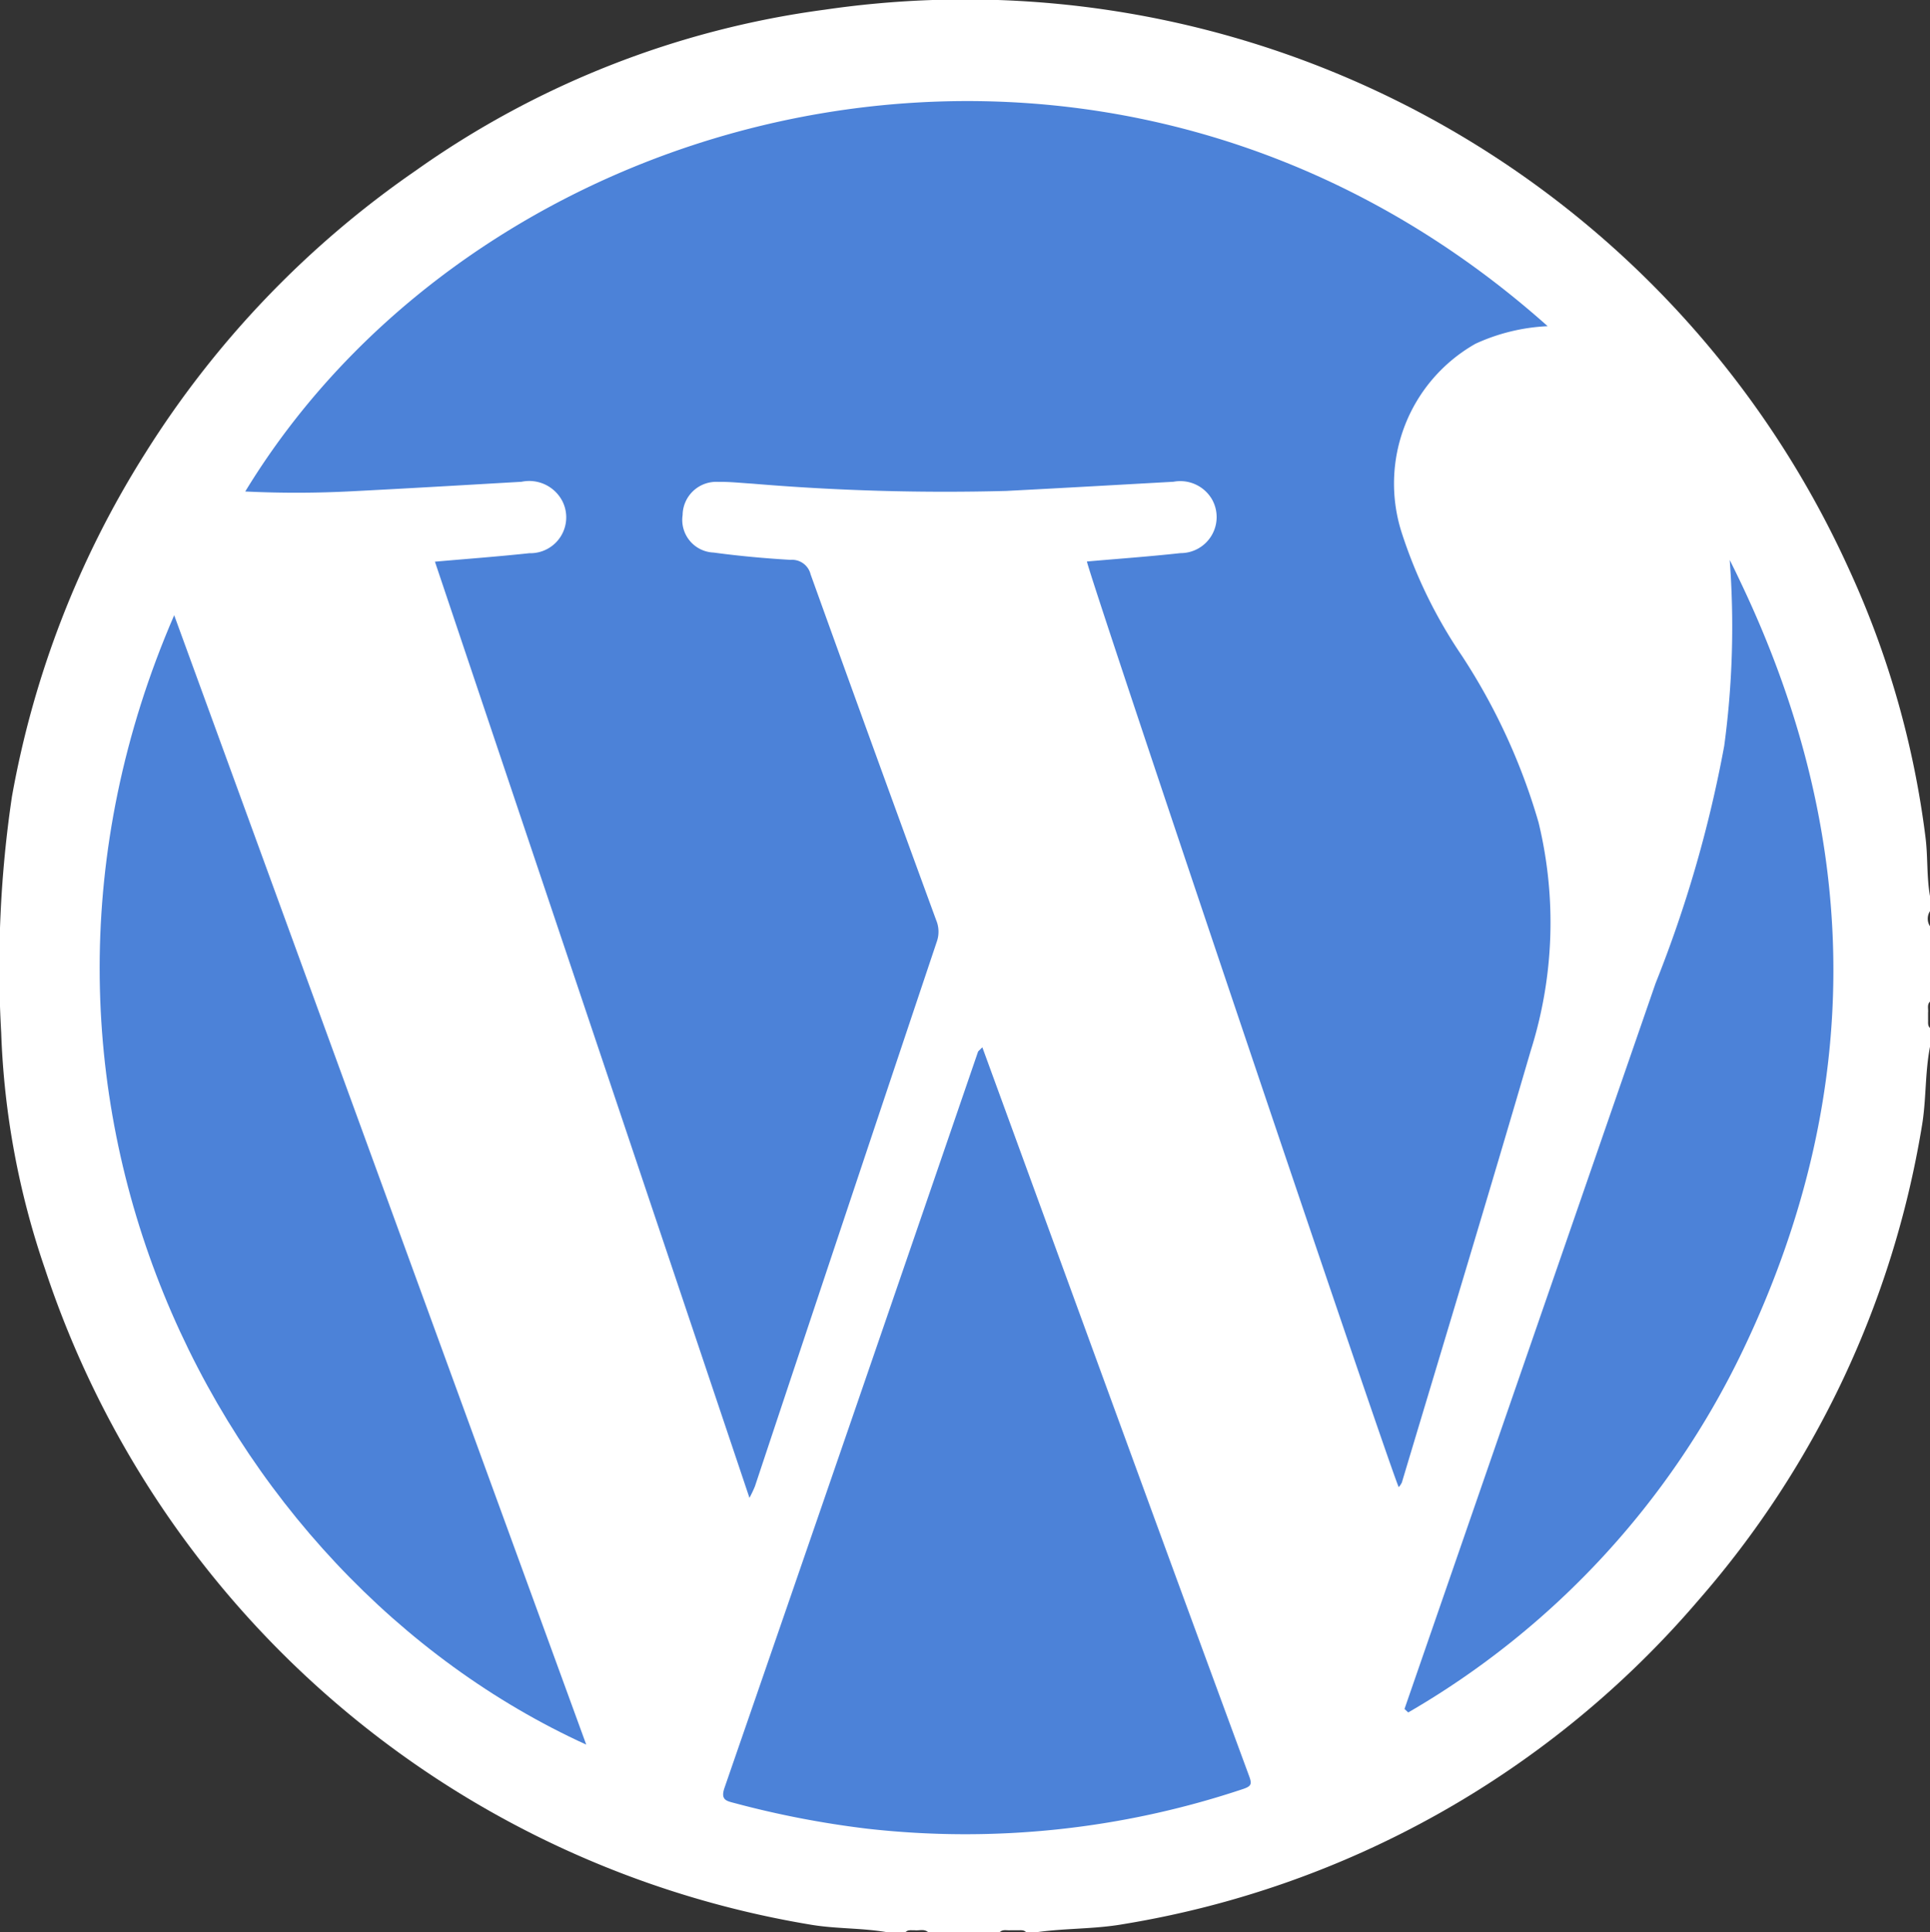
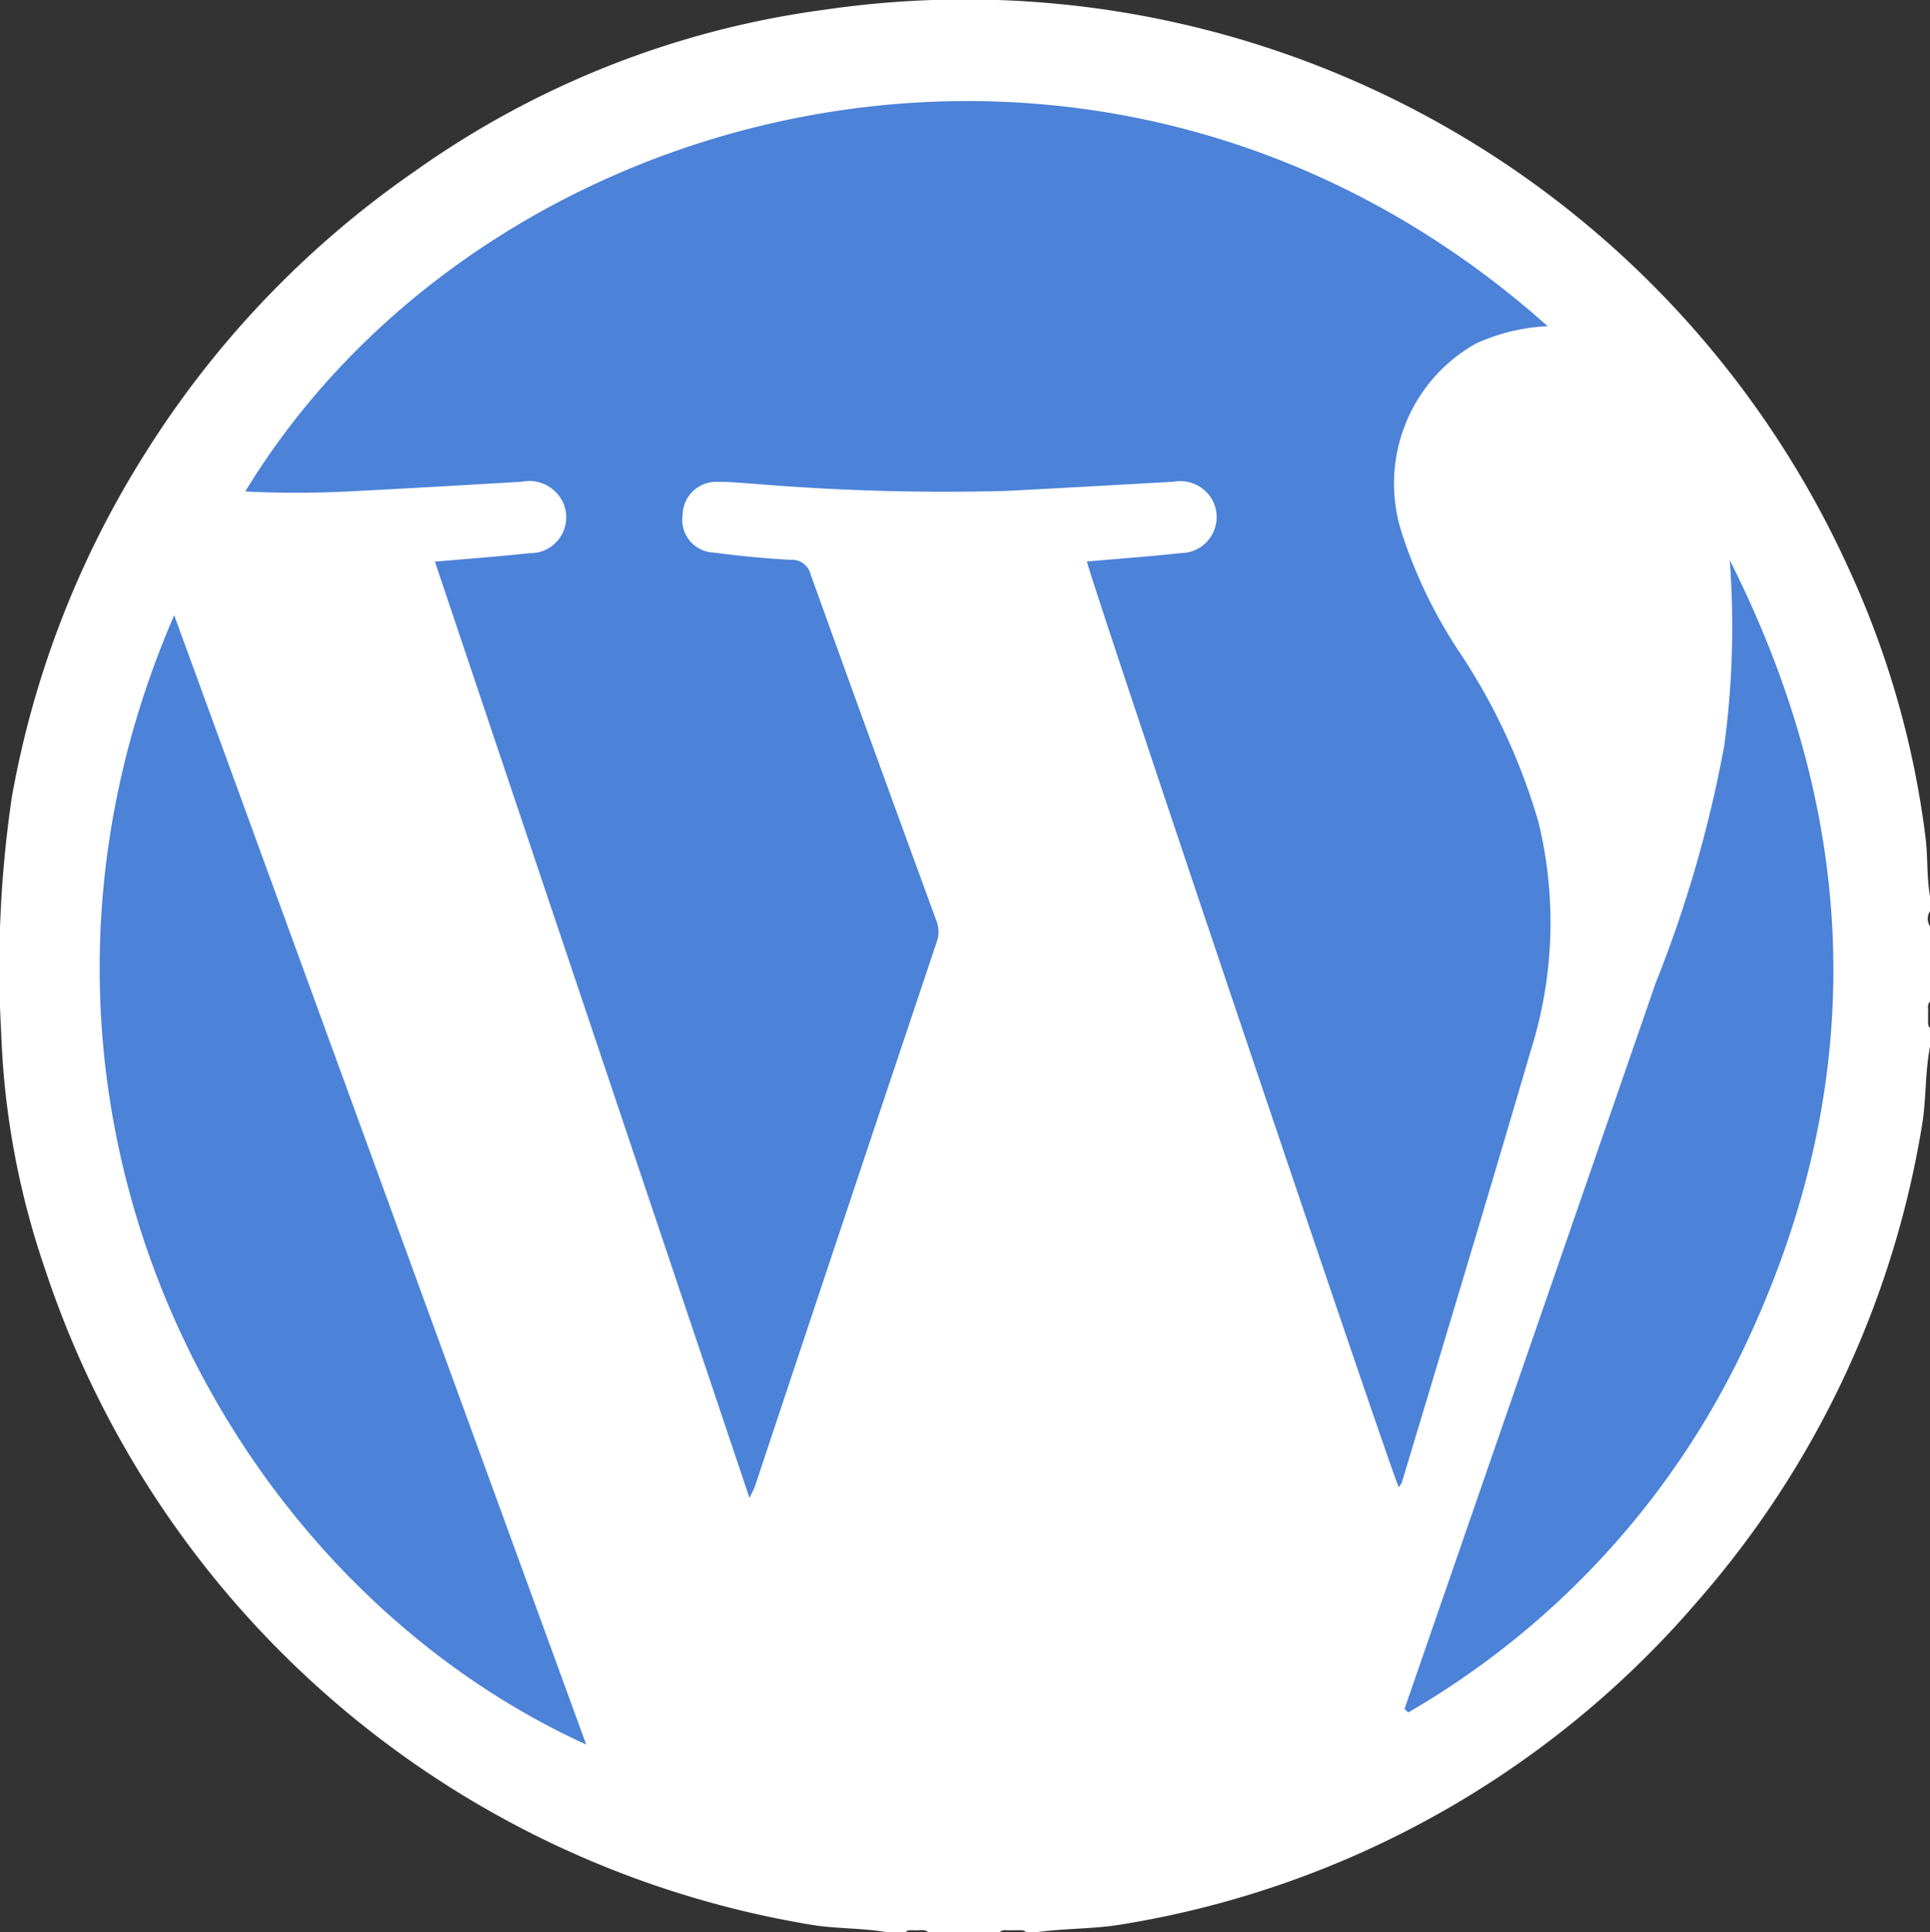
<svg xmlns="http://www.w3.org/2000/svg" width="75.334" height="75.397" viewBox="0 0 75.334 75.397">
  <rect x="0" y="0" width="75.334" height="75.397" fill="#333333" stroke="none" />
  <defs>
    <clipPath id="clip-path">
      <rect id="Rectangle_44" data-name="Rectangle 44" width="75.334" height="75.397" fill="none" />
    </clipPath>
  </defs>
  <g id="Group_57" data-name="Group 57" transform="translate(-9 -14.756)">
    <g id="Group_56" data-name="Group 56" transform="translate(9 14.756)" clip-path="url(#clip-path)">
      <path id="Path_35" data-name="Path 35" d="M40.492,75.4h-.441c-.094-.1-.219-.069-.333-.075h-.269c-.143.018-.3-.05-.426.075H36.228c-.162-.14-.357-.049-.534-.075-.12.009-.25-.031-.348.075h-.735c-.985-.167-1.989-.125-2.974-.293A38.039,38.039,0,0,1,1.755,49.515,31.665,31.665,0,0,1,.047,40.307a45.348,45.348,0,0,1,.418-9.215A37.356,37.356,0,0,1,5.671,17.683,37.759,37.759,0,0,1,16.213,6.667,35.717,35.717,0,0,1,32.193.378,37.875,37.875,0,0,1,72.151,22.167a35.536,35.536,0,0,1,3.013,10.555c.089.745.038,1.5.17,2.248v.588a.534.534,0,0,0,0,.588v2.94c-.125.125-.058.284-.075.427v.269c.007.115-.025.239.075.332v.736c-.2,1.029-.141,2.083-.32,3.117A37.31,37.31,0,0,1,66.285,62.46,37.506,37.506,0,0,1,43.832,75.09c-1.105.193-2.231.155-3.34.308" transform="translate(0 0)" fill="#fff" />
      <path id="Path_36" data-name="Path 36" d="M29.45,58.533,17.173,22c1.259-.111,2.474-.2,3.687-.331a1.4,1.4,0,0,0,1.294-2.018,1.458,1.458,0,0,0-1.6-.769c-2.2.127-4.4.257-6.6.369a41.394,41.394,0,0,1-4.185.01C19.272,3.641,43.587-2.368,60.606,12.81a7.544,7.544,0,0,0-2.818.686,6.27,6.27,0,0,0-2.872,7.394,18.858,18.858,0,0,0,2.346,4.787,24.08,24.08,0,0,1,2.989,6.5,16.59,16.59,0,0,1-.308,8.913C58.3,46.711,56.6,52.321,54.915,57.935a.773.773,0,0,1-.122.18c-.307-.6-11.973-35.223-12.172-36.122,1.219-.107,2.437-.193,3.65-.327a1.407,1.407,0,0,0,1.232-2.1,1.432,1.432,0,0,0-1.5-.685c-2.176.121-4.353.246-6.53.358a89.949,89.949,0,0,1-9.912-.284c-.44-.026-.88-.077-1.32-.068a1.312,1.312,0,0,0-1.4,1.294,1.274,1.274,0,0,0,1.211,1.463c.994.135,2,.226,3,.285a.744.744,0,0,1,.785.567q2.43,6.753,4.9,13.491a1.169,1.169,0,0,1,.026.84Q33.2,47.452,29.663,58.085a4.7,4.7,0,0,1-.213.448" transform="translate(-0.196 -0.081)" fill="#4c82d8" />
-       <path id="Path_37" data-name="Path 37" d="M38.922,41.707c1.955,5.349,3.886,10.64,5.821,15.93q2.287,6.256,4.589,12.5c.115.309.1.4-.217.509A34.161,34.161,0,0,1,34.424,72.2a37.143,37.143,0,0,1-5.176-1c-.318-.083-.553-.121-.389-.6Q33.821,56.255,38.75,41.89c.014-.04.063-.069.171-.183" transform="translate(-0.578 -0.837)" fill="#4c82d8" />
      <path id="Path_38" data-name="Path 38" d="M6.879,24.5c5.386,14.76,10.727,29.394,16.084,44.074C8.43,61.95-1.129,42.977,6.879,24.5" transform="translate(-0.08 -0.492)" fill="#4c82d8" />
      <path id="Path_39" data-name="Path 39" d="M68.637,22.3c5.134,10.18,5.469,20.49.52,30.833A32.57,32.57,0,0,1,56.089,67.275l-.145-.136q4.9-14.16,9.8-28.318a48.762,48.762,0,0,0,2.68-9.266,34.67,34.67,0,0,0,.214-7.255" transform="translate(-1.122 -0.448)" fill="#4c82d8" />
    </g>
  </g>
</svg>